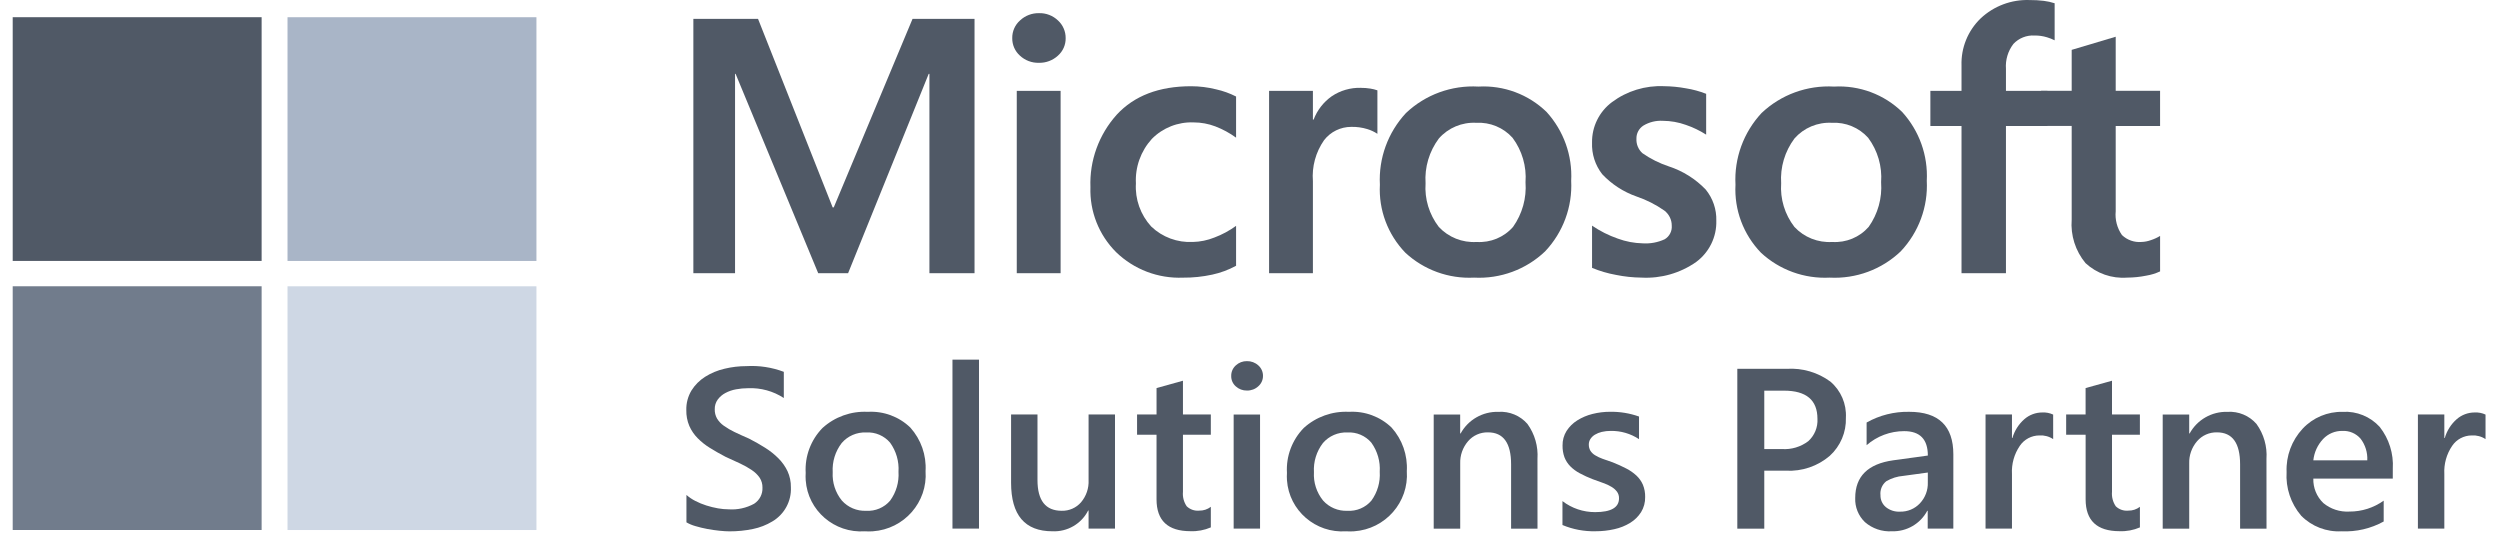
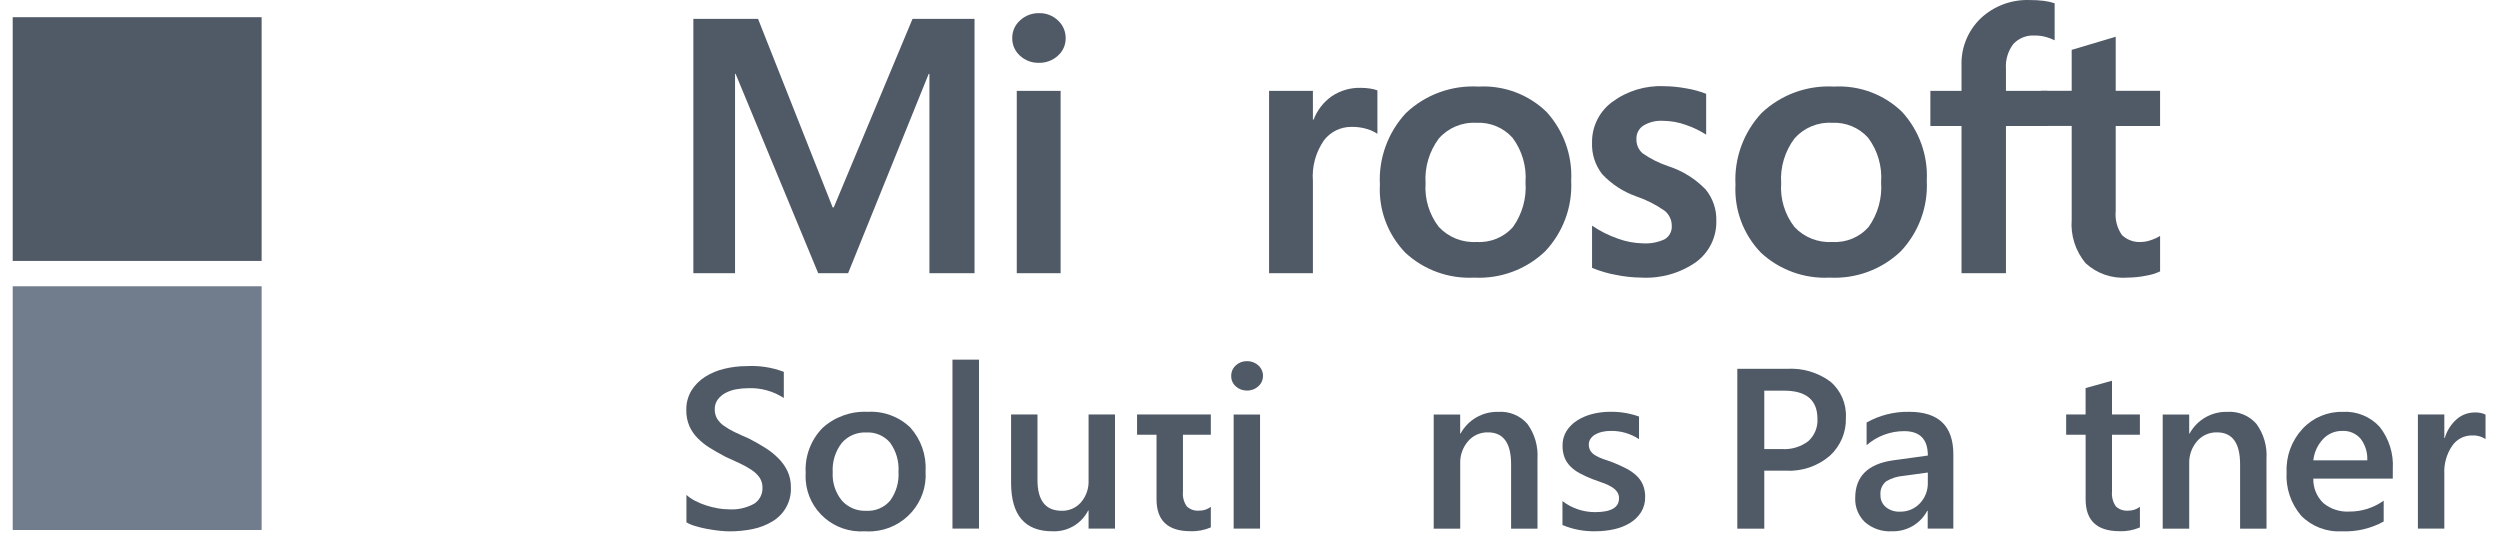
<svg xmlns="http://www.w3.org/2000/svg" width="160" height="35" viewBox="0 0 160 35" fill="none">
  <g id="microsoft 1" clip-path="url(#clip0_8226_5931)">
    <g id="Mask group">
      <g id="Group">
        <path id="Vector" d="M62.37 1.207V17.485H59.483V4.726H59.437L54.278 17.485H52.365L47.078 4.726H47.043V17.485H44.375V1.207H48.514L53.29 13.274H53.36L58.403 1.207H62.37Z" fill="#505966" />
        <path id="Vector_2" d="M67.879 17.483H65.073V5.815H67.879V17.483ZM64.784 2.443C64.775 2.007 64.96 1.59 65.288 1.302C65.613 1 66.043 0.835 66.488 0.842C66.945 0.827 67.387 0.998 67.715 1.313C68.03 1.604 68.207 2.015 68.202 2.442C68.21 2.871 68.027 3.282 67.703 3.566C67.372 3.868 66.936 4.031 66.486 4.02C66.037 4.031 65.601 3.866 65.274 3.56C64.956 3.275 64.778 2.868 64.784 2.443Z" fill="#505966" />
-         <path id="Vector_3" d="M76.338 15.486C76.811 15.475 77.279 15.379 77.718 15.203C78.213 15.017 78.682 14.765 79.109 14.454V17.009C78.63 17.27 78.117 17.461 77.584 17.576C76.969 17.71 76.341 17.775 75.712 17.77C74.12 17.833 72.573 17.244 71.434 16.141C70.329 15.039 69.734 13.533 69.788 11.981C69.723 10.278 70.326 8.616 71.468 7.343C72.589 6.127 74.178 5.519 76.233 5.519C76.771 5.52 77.307 5.587 77.828 5.717C78.273 5.816 78.704 5.97 79.109 6.177V8.81C78.701 8.513 78.254 8.271 77.781 8.089C77.339 7.921 76.87 7.834 76.396 7.834C75.392 7.793 74.419 8.177 73.718 8.89C73.01 9.668 72.643 10.693 72.698 11.739C72.637 12.752 72.991 13.747 73.679 14.498C74.389 15.179 75.354 15.536 76.341 15.485" fill="#505966" />
        <path id="Vector_4" d="M87.099 5.623C87.3 5.621 87.502 5.637 87.701 5.669C87.855 5.693 88.006 5.73 88.154 5.782V8.564C87.954 8.433 87.738 8.331 87.51 8.262C87.178 8.16 86.831 8.112 86.484 8.12C85.8 8.118 85.155 8.433 84.74 8.972C84.205 9.738 83.953 10.664 84.026 11.593V17.484H81.221V5.814H84.026V7.653H84.072C84.3 7.052 84.704 6.532 85.232 6.16C85.781 5.791 86.434 5.602 87.099 5.621" fill="#505966" />
        <path id="Vector_5" d="M91.236 11.729C91.166 12.731 91.468 13.723 92.082 14.521C92.702 15.188 93.592 15.543 94.505 15.486C95.391 15.543 96.254 15.186 96.836 14.521C97.426 13.688 97.708 12.678 97.633 11.662C97.708 10.647 97.414 9.638 96.804 8.819C96.218 8.164 95.362 7.811 94.48 7.859C93.569 7.81 92.686 8.181 92.087 8.863C91.47 9.689 91.168 10.703 91.236 11.729ZM88.313 11.819C88.224 10.13 88.826 8.476 89.983 7.233C91.225 6.055 92.905 5.443 94.62 5.541C96.243 5.45 97.827 6.041 98.986 7.171C100.076 8.373 100.641 9.955 100.556 11.57C100.641 13.238 100.038 14.869 98.887 16.088C97.672 17.247 96.026 17.856 94.342 17.768C92.718 17.851 91.129 17.275 89.942 16.173C88.817 15.007 88.226 13.431 88.313 11.819Z" fill="#505966" />
        <path id="Vector_6" d="M104.732 8.879C104.714 9.229 104.854 9.568 105.115 9.804C105.634 10.166 106.205 10.451 106.807 10.65C107.705 10.944 108.515 11.453 109.166 12.131C109.624 12.694 109.865 13.4 109.844 14.123C109.874 15.161 109.391 16.148 108.552 16.768C107.533 17.482 106.302 17.834 105.056 17.767C104.505 17.761 103.956 17.703 103.416 17.592C102.893 17.497 102.381 17.347 101.891 17.143V14.441C102.4 14.789 102.954 15.067 103.537 15.27C104.049 15.459 104.59 15.562 105.137 15.574C105.619 15.605 106.102 15.515 106.54 15.313C106.846 15.131 107.021 14.792 106.992 14.439C106.994 14.064 106.82 13.71 106.522 13.479C105.975 13.096 105.376 12.792 104.743 12.577C103.903 12.284 103.147 11.793 102.54 11.147C102.091 10.57 101.861 9.854 101.891 9.126C101.874 8.108 102.351 7.143 103.172 6.532C104.127 5.822 105.301 5.463 106.493 5.516C106.964 5.521 107.434 5.566 107.897 5.652C108.34 5.722 108.776 5.84 109.194 6.004V8.617C108.788 8.358 108.353 8.148 107.897 7.993C107.425 7.823 106.926 7.735 106.425 7.732C105.987 7.706 105.553 7.812 105.179 8.036C104.892 8.22 104.723 8.538 104.732 8.876" fill="#505966" />
        <path id="Vector_7" d="M113.994 11.729C113.924 12.731 114.225 13.723 114.841 14.521C115.46 15.188 116.351 15.543 117.264 15.486C118.149 15.543 119.012 15.186 119.595 14.521C120.185 13.688 120.466 12.678 120.391 11.662C120.466 10.647 120.172 9.638 119.563 8.819C118.976 8.164 118.12 7.811 117.238 7.859C116.327 7.81 115.444 8.181 114.846 8.863C114.228 9.689 113.926 10.703 113.994 11.729ZM111.071 11.819C110.981 10.13 111.583 8.476 112.741 7.233C113.983 6.055 115.662 5.443 117.378 5.541C119 5.45 120.585 6.041 121.743 7.171C122.834 8.373 123.399 9.955 123.314 11.57C123.399 13.238 122.797 14.869 121.645 16.088C120.43 17.247 118.785 17.856 117.1 17.768C115.476 17.851 113.887 17.275 112.701 16.173C111.575 15.007 110.985 13.431 111.071 11.819Z" fill="#505966" />
        <path id="Vector_8" d="M129.897 0.003C130.199 0.001 130.501 0.018 130.801 0.054C131.037 0.083 131.27 0.134 131.497 0.208V2.58C131.34 2.501 131.177 2.437 131.01 2.387C130.752 2.308 130.482 2.269 130.212 2.273C129.702 2.242 129.204 2.44 128.856 2.813C128.508 3.269 128.339 3.836 128.381 4.407V5.816H131.036V8.063H128.381V17.485H125.537V8.063H123.544V5.816H125.537V4.192C125.499 3.061 125.943 1.967 126.761 1.178C127.605 0.384 128.735 -0.04 129.897 0.003Z" fill="#505966" />
        <path id="Vector_9" d="M137.063 15.485C137.263 15.478 137.461 15.439 137.649 15.371C137.858 15.304 138.059 15.213 138.246 15.099V17.369C137.964 17.501 137.665 17.592 137.358 17.642C136.957 17.724 136.546 17.765 136.135 17.767C135.157 17.841 134.193 17.505 133.475 16.841C132.827 16.061 132.509 15.062 132.588 14.054V8.061H130.629V5.81H132.588V3.191L135.405 2.351V5.813H138.245V8.064H135.405V13.523C135.353 14.06 135.495 14.599 135.805 15.043C136.14 15.364 136.598 15.525 137.063 15.485Z" fill="#505966" />
        <path id="Vector_10" d="M43.932 33.425V31.677C44.106 31.828 44.298 31.958 44.504 32.062C44.73 32.178 44.965 32.275 45.207 32.351C45.45 32.428 45.698 32.489 45.95 32.534C46.175 32.574 46.405 32.596 46.634 32.597C47.2 32.636 47.765 32.512 48.262 32.241C48.613 32.015 48.817 31.621 48.798 31.207C48.803 30.983 48.741 30.764 48.619 30.575C48.486 30.383 48.316 30.218 48.12 30.089C47.881 29.927 47.629 29.784 47.366 29.663C47.077 29.527 46.767 29.386 46.437 29.237C46.083 29.052 45.752 28.864 45.446 28.674C45.155 28.496 44.888 28.285 44.649 28.043C44.425 27.817 44.245 27.552 44.117 27.262C43.981 26.939 43.916 26.592 43.924 26.242C43.913 25.802 44.028 25.368 44.255 24.99C44.476 24.636 44.776 24.336 45.13 24.113C45.509 23.875 45.927 23.701 46.364 23.6C46.826 23.488 47.3 23.431 47.775 23.432C48.589 23.385 49.403 23.509 50.164 23.797V25.473C49.488 25.03 48.687 24.811 47.877 24.845C47.619 24.845 47.362 24.869 47.108 24.916C46.869 24.959 46.638 25.038 46.424 25.152C46.231 25.254 46.063 25.398 45.933 25.573C45.804 25.754 45.737 25.972 45.744 26.193C45.738 26.4 45.788 26.604 45.889 26.785C45.999 26.965 46.144 27.12 46.315 27.241C46.531 27.396 46.76 27.532 47 27.645C47.269 27.775 47.581 27.917 47.936 28.07C48.3 28.256 48.644 28.451 48.967 28.656C49.276 28.849 49.562 29.076 49.819 29.334C50.059 29.573 50.256 29.852 50.402 30.157C50.549 30.48 50.623 30.832 50.617 31.187C50.658 32.076 50.202 32.914 49.433 33.37C49.048 33.603 48.625 33.767 48.183 33.857C47.692 33.958 47.191 34.008 46.69 34.006C46.515 34.006 46.3 33.993 46.045 33.967C45.789 33.941 45.528 33.903 45.261 33.853C45.006 33.805 44.753 33.744 44.504 33.67C44.302 33.614 44.109 33.533 43.928 33.427" fill="#505966" />
        <path id="Vector_11" d="M55.434 27.677C54.834 27.651 54.256 27.901 53.868 28.355C53.457 28.89 53.253 29.553 53.293 30.224C53.255 30.878 53.463 31.522 53.876 32.032C54.268 32.474 54.841 32.716 55.435 32.691C56.02 32.726 56.588 32.486 56.968 32.042C57.357 31.507 57.547 30.854 57.504 30.195C57.547 29.532 57.357 28.874 56.968 28.333C56.59 27.886 56.021 27.643 55.434 27.677ZM55.352 34.003C53.396 34.138 51.701 32.675 51.565 30.736C51.554 30.58 51.554 30.423 51.564 30.266C51.502 29.201 51.891 28.159 52.639 27.392C53.425 26.676 54.468 26.303 55.534 26.357C56.545 26.298 57.535 26.663 58.26 27.363C58.946 28.127 59.297 29.131 59.236 30.152C59.377 32.139 57.866 33.864 55.862 34.003C55.692 34.015 55.523 34.015 55.354 34.003" fill="#505966" />
        <path id="Vector_12" d="M60.958 33.83H62.656V23.017H60.958V33.83Z" fill="#505966" />
        <path id="Vector_13" d="M71.36 33.831H69.669V32.675H69.641C69.209 33.526 68.313 34.046 67.353 34.002C65.59 34.002 64.709 32.966 64.709 30.892V26.527H66.399V30.721C66.399 32.034 66.916 32.69 67.95 32.69C68.423 32.702 68.876 32.503 69.185 32.148C69.521 31.752 69.694 31.245 69.669 30.729V26.527H71.36V33.831Z" fill="#505966" />
-         <path id="Vector_14" d="M77.493 33.753C77.082 33.93 76.637 34.014 76.189 33.996C74.742 33.996 74.018 33.316 74.018 31.956V27.825H72.772V26.527H74.019V24.836L75.709 24.366V26.527H77.493V27.825H75.709V31.475C75.678 31.802 75.763 32.129 75.949 32.402C76.162 32.607 76.455 32.709 76.751 32.68C77.019 32.685 77.281 32.6 77.493 32.436L77.493 33.753Z" fill="#505966" />
+         <path id="Vector_14" d="M77.493 33.753C77.082 33.93 76.637 34.014 76.189 33.996C74.742 33.996 74.018 33.316 74.018 31.956V27.825H72.772V26.527H74.019V24.836V26.527H77.493V27.825H75.709V31.475C75.678 31.802 75.763 32.129 75.949 32.402C76.162 32.607 76.455 32.709 76.751 32.68C77.019 32.685 77.281 32.6 77.493 32.436L77.493 33.753Z" fill="#505966" />
        <path id="Vector_15" d="M80.643 33.832H78.954V26.528H80.643V33.832ZM79.803 24.995C79.541 25 79.287 24.906 79.093 24.73C78.9 24.562 78.791 24.317 78.798 24.061C78.792 23.804 78.9 23.556 79.093 23.384C79.285 23.205 79.54 23.108 79.803 23.113C80.073 23.107 80.334 23.204 80.531 23.384C80.726 23.555 80.836 23.803 80.831 24.061C80.832 24.314 80.723 24.555 80.531 24.722C80.335 24.904 80.073 25.001 79.803 24.995Z" fill="#505966" />
-         <path id="Vector_16" d="M86.233 27.677C85.634 27.651 85.056 27.901 84.667 28.355C84.256 28.89 84.052 29.553 84.092 30.224C84.054 30.877 84.262 31.521 84.675 32.032C85.067 32.474 85.641 32.716 86.234 32.691C86.82 32.726 87.388 32.486 87.768 32.042C88.157 31.507 88.346 30.854 88.303 30.195C88.346 29.532 88.157 28.874 87.768 28.333C87.39 27.886 86.82 27.643 86.233 27.677ZM86.153 34.003C84.197 34.138 82.502 32.675 82.366 30.736C82.355 30.579 82.355 30.423 82.365 30.266C82.302 29.201 82.692 28.159 83.439 27.391C84.226 26.676 85.268 26.303 86.335 26.357C87.345 26.298 88.334 26.663 89.06 27.363C89.746 28.127 90.096 29.131 90.036 30.152C90.176 32.139 88.665 33.864 86.661 34.003C86.492 34.015 86.322 34.015 86.153 34.003Z" fill="#505966" />
        <path id="Vector_17" d="M98.4 33.833H96.71V29.717C96.71 28.353 96.217 27.671 95.232 27.671C94.742 27.659 94.274 27.867 93.957 28.237C93.614 28.635 93.435 29.145 93.454 29.667V33.833H91.757V26.529H93.451V27.742H93.48C93.959 26.865 94.894 26.33 95.899 26.358C96.606 26.314 97.293 26.6 97.756 27.131C98.225 27.781 98.451 28.571 98.398 29.367L98.4 33.833Z" fill="#505966" />
        <path id="Vector_18" d="M99.997 33.603V32.07C100.594 32.53 101.33 32.778 102.087 32.776C103.107 32.776 103.617 32.481 103.617 31.892C103.622 31.739 103.576 31.59 103.486 31.466C103.389 31.341 103.269 31.236 103.132 31.156C102.967 31.057 102.791 30.975 102.608 30.913C102.406 30.841 102.182 30.759 101.933 30.669C101.65 30.561 101.374 30.434 101.107 30.291C100.88 30.172 100.674 30.02 100.494 29.838C100.333 29.674 100.208 29.478 100.125 29.264C100.039 29.024 99.998 28.77 100.003 28.515C99.996 28.187 100.084 27.864 100.257 27.585C100.432 27.311 100.666 27.08 100.942 26.907C101.243 26.718 101.572 26.578 101.918 26.493C102.288 26.4 102.666 26.353 103.048 26.354C103.677 26.344 104.304 26.447 104.897 26.658V28.106C104.364 27.752 103.733 27.568 103.091 27.578C102.895 27.576 102.701 27.598 102.512 27.642C102.356 27.679 102.208 27.739 102.071 27.821C101.956 27.89 101.859 27.984 101.786 28.095C101.718 28.201 101.683 28.323 101.684 28.448C101.68 28.589 101.716 28.727 101.786 28.848C101.863 28.966 101.966 29.065 102.088 29.137C102.24 29.229 102.402 29.306 102.569 29.365C102.757 29.434 102.971 29.509 103.214 29.59C103.508 29.706 103.797 29.837 104.077 29.982C104.314 30.102 104.534 30.255 104.729 30.434C104.906 30.599 105.047 30.798 105.144 31.019C105.247 31.27 105.296 31.539 105.29 31.81C105.298 32.151 105.207 32.488 105.028 32.78C104.851 33.058 104.611 33.292 104.329 33.465C104.017 33.654 103.676 33.79 103.32 33.867C102.924 33.957 102.52 34.001 102.114 34C101.387 34.017 100.664 33.881 99.994 33.6" fill="#505966" />
        <path id="Vector_19" d="M112.914 25.002V28.739H114.036C114.645 28.782 115.249 28.601 115.733 28.233C116.133 27.868 116.348 27.344 116.317 26.806C116.317 25.603 115.602 25.002 114.175 25.002H112.914ZM112.914 30.123V33.834H111.188V23.604H114.356C115.355 23.542 116.344 23.832 117.147 24.424C117.821 25.001 118.186 25.854 118.137 26.736C118.168 27.659 117.789 28.551 117.103 29.175C116.328 29.838 115.326 30.178 114.306 30.124L112.914 30.123Z" fill="#505966" />
        <path id="Vector_20" d="M123.381 30.242L121.815 30.456C121.427 30.486 121.052 30.604 120.718 30.802C120.452 31.017 120.313 31.352 120.35 31.691C120.342 31.982 120.466 32.26 120.688 32.45C120.943 32.657 121.267 32.763 121.595 32.746C122.079 32.759 122.545 32.565 122.874 32.214C123.215 31.852 123.397 31.371 123.38 30.876L123.381 30.242ZM125.013 33.831H123.373V32.69H123.345C122.905 33.521 122.026 34.031 121.079 34.002C120.45 34.039 119.832 33.829 119.357 33.417C118.936 33.014 118.709 32.45 118.734 31.87C118.734 30.491 119.545 29.688 121.168 29.459L123.382 29.155C123.382 28.114 122.877 27.593 121.867 27.593C120.982 27.592 120.127 27.912 119.463 28.492V27.041C120.292 26.573 121.234 26.337 122.188 26.356C124.072 26.356 125.014 27.264 125.014 29.08L125.013 33.831Z" fill="#505966" />
-         <path id="Vector_21" d="M131.403 28.104C131.143 27.93 130.834 27.848 130.521 27.868C130.018 27.869 129.549 28.118 129.269 28.532C128.907 29.063 128.731 29.696 128.766 30.336V33.832H127.075V26.527H128.766V28.032H128.794C128.928 27.567 129.192 27.15 129.556 26.83C129.872 26.552 130.281 26.398 130.703 26.398C130.944 26.384 131.184 26.431 131.402 26.533L131.403 28.104Z" fill="#505966" />
        <path id="Vector_22" d="M136.955 33.753C136.545 33.93 136.099 34.014 135.652 33.996C134.204 33.996 133.48 33.316 133.48 31.956V27.825H132.234V26.527H133.478V24.836L135.168 24.366V26.527H136.953V27.825H135.168V31.475C135.139 31.802 135.224 32.129 135.409 32.402C135.622 32.607 135.915 32.709 136.21 32.68C136.48 32.685 136.741 32.6 136.954 32.436L136.955 33.753Z" fill="#505966" />
        <path id="Vector_23" d="M145.057 33.833H143.366V29.717C143.366 28.353 142.873 27.671 141.887 27.671C141.398 27.659 140.93 27.867 140.613 28.237C140.271 28.635 140.091 29.145 140.11 29.667V33.833H138.413V26.529H140.109V27.742H140.137C140.616 26.865 141.551 26.33 142.556 26.358C143.264 26.314 143.95 26.6 144.414 27.131C144.882 27.781 145.109 28.571 145.054 29.367L145.057 33.833Z" fill="#505966" />
        <path id="Vector_24" d="M151.506 29.461C151.532 28.963 151.38 28.471 151.076 28.074C150.785 27.739 150.356 27.556 149.911 27.578C149.444 27.57 148.995 27.759 148.676 28.099C148.325 28.474 148.107 28.951 148.053 29.461L151.506 29.461ZM153.138 30.631H148.053C148.035 31.217 148.267 31.784 148.69 32.193C149.157 32.58 149.755 32.775 150.362 32.74C151.149 32.744 151.918 32.499 152.556 32.041V33.376C151.733 33.83 150.799 34.047 149.86 34.003C148.895 34.056 147.954 33.693 147.277 33.008C146.613 32.231 146.278 31.228 146.342 30.21C146.299 29.185 146.67 28.186 147.373 27.432C148.032 26.728 148.963 26.337 149.933 26.358C150.829 26.306 151.7 26.661 152.301 27.321C152.899 28.082 153.197 29.034 153.139 29.997L153.138 30.631Z" fill="#505966" />
        <path id="Vector_25" d="M159.074 28.104C158.815 27.93 158.505 27.848 158.193 27.868C157.689 27.869 157.22 28.118 156.94 28.532C156.578 29.063 156.403 29.696 156.437 30.336V33.832H154.746V26.527H156.437V28.032H156.466C156.6 27.567 156.863 27.15 157.227 26.83C157.543 26.552 157.952 26.398 158.374 26.398C158.616 26.384 158.856 26.431 159.074 26.533V28.104Z" fill="#505966" />
        <path id="Vector_26" d="M0.813 16.701H16.744V1.102H0.813V16.701Z" fill="#505966" />
-         <path id="Vector_27" d="M18.401 16.701H34.332V1.102H18.401V16.701Z" fill="#A9B5C7" />
        <path id="Vector_28" d="M0.813 33.921H16.744V18.323H0.813V33.921Z" fill="#717C8C" />
-         <path id="Vector_29" d="M18.401 33.921H34.332V18.323H18.401V33.921Z" fill="#CED7E4" />
      </g>
    </g>
  </g>
  <defs>
    <clipPath id="clip0_8226_5931">
      <rect width="158.261" height="35" fill="white" transform="translate(0.813)" />
    </clipPath>
  </defs>
</svg>